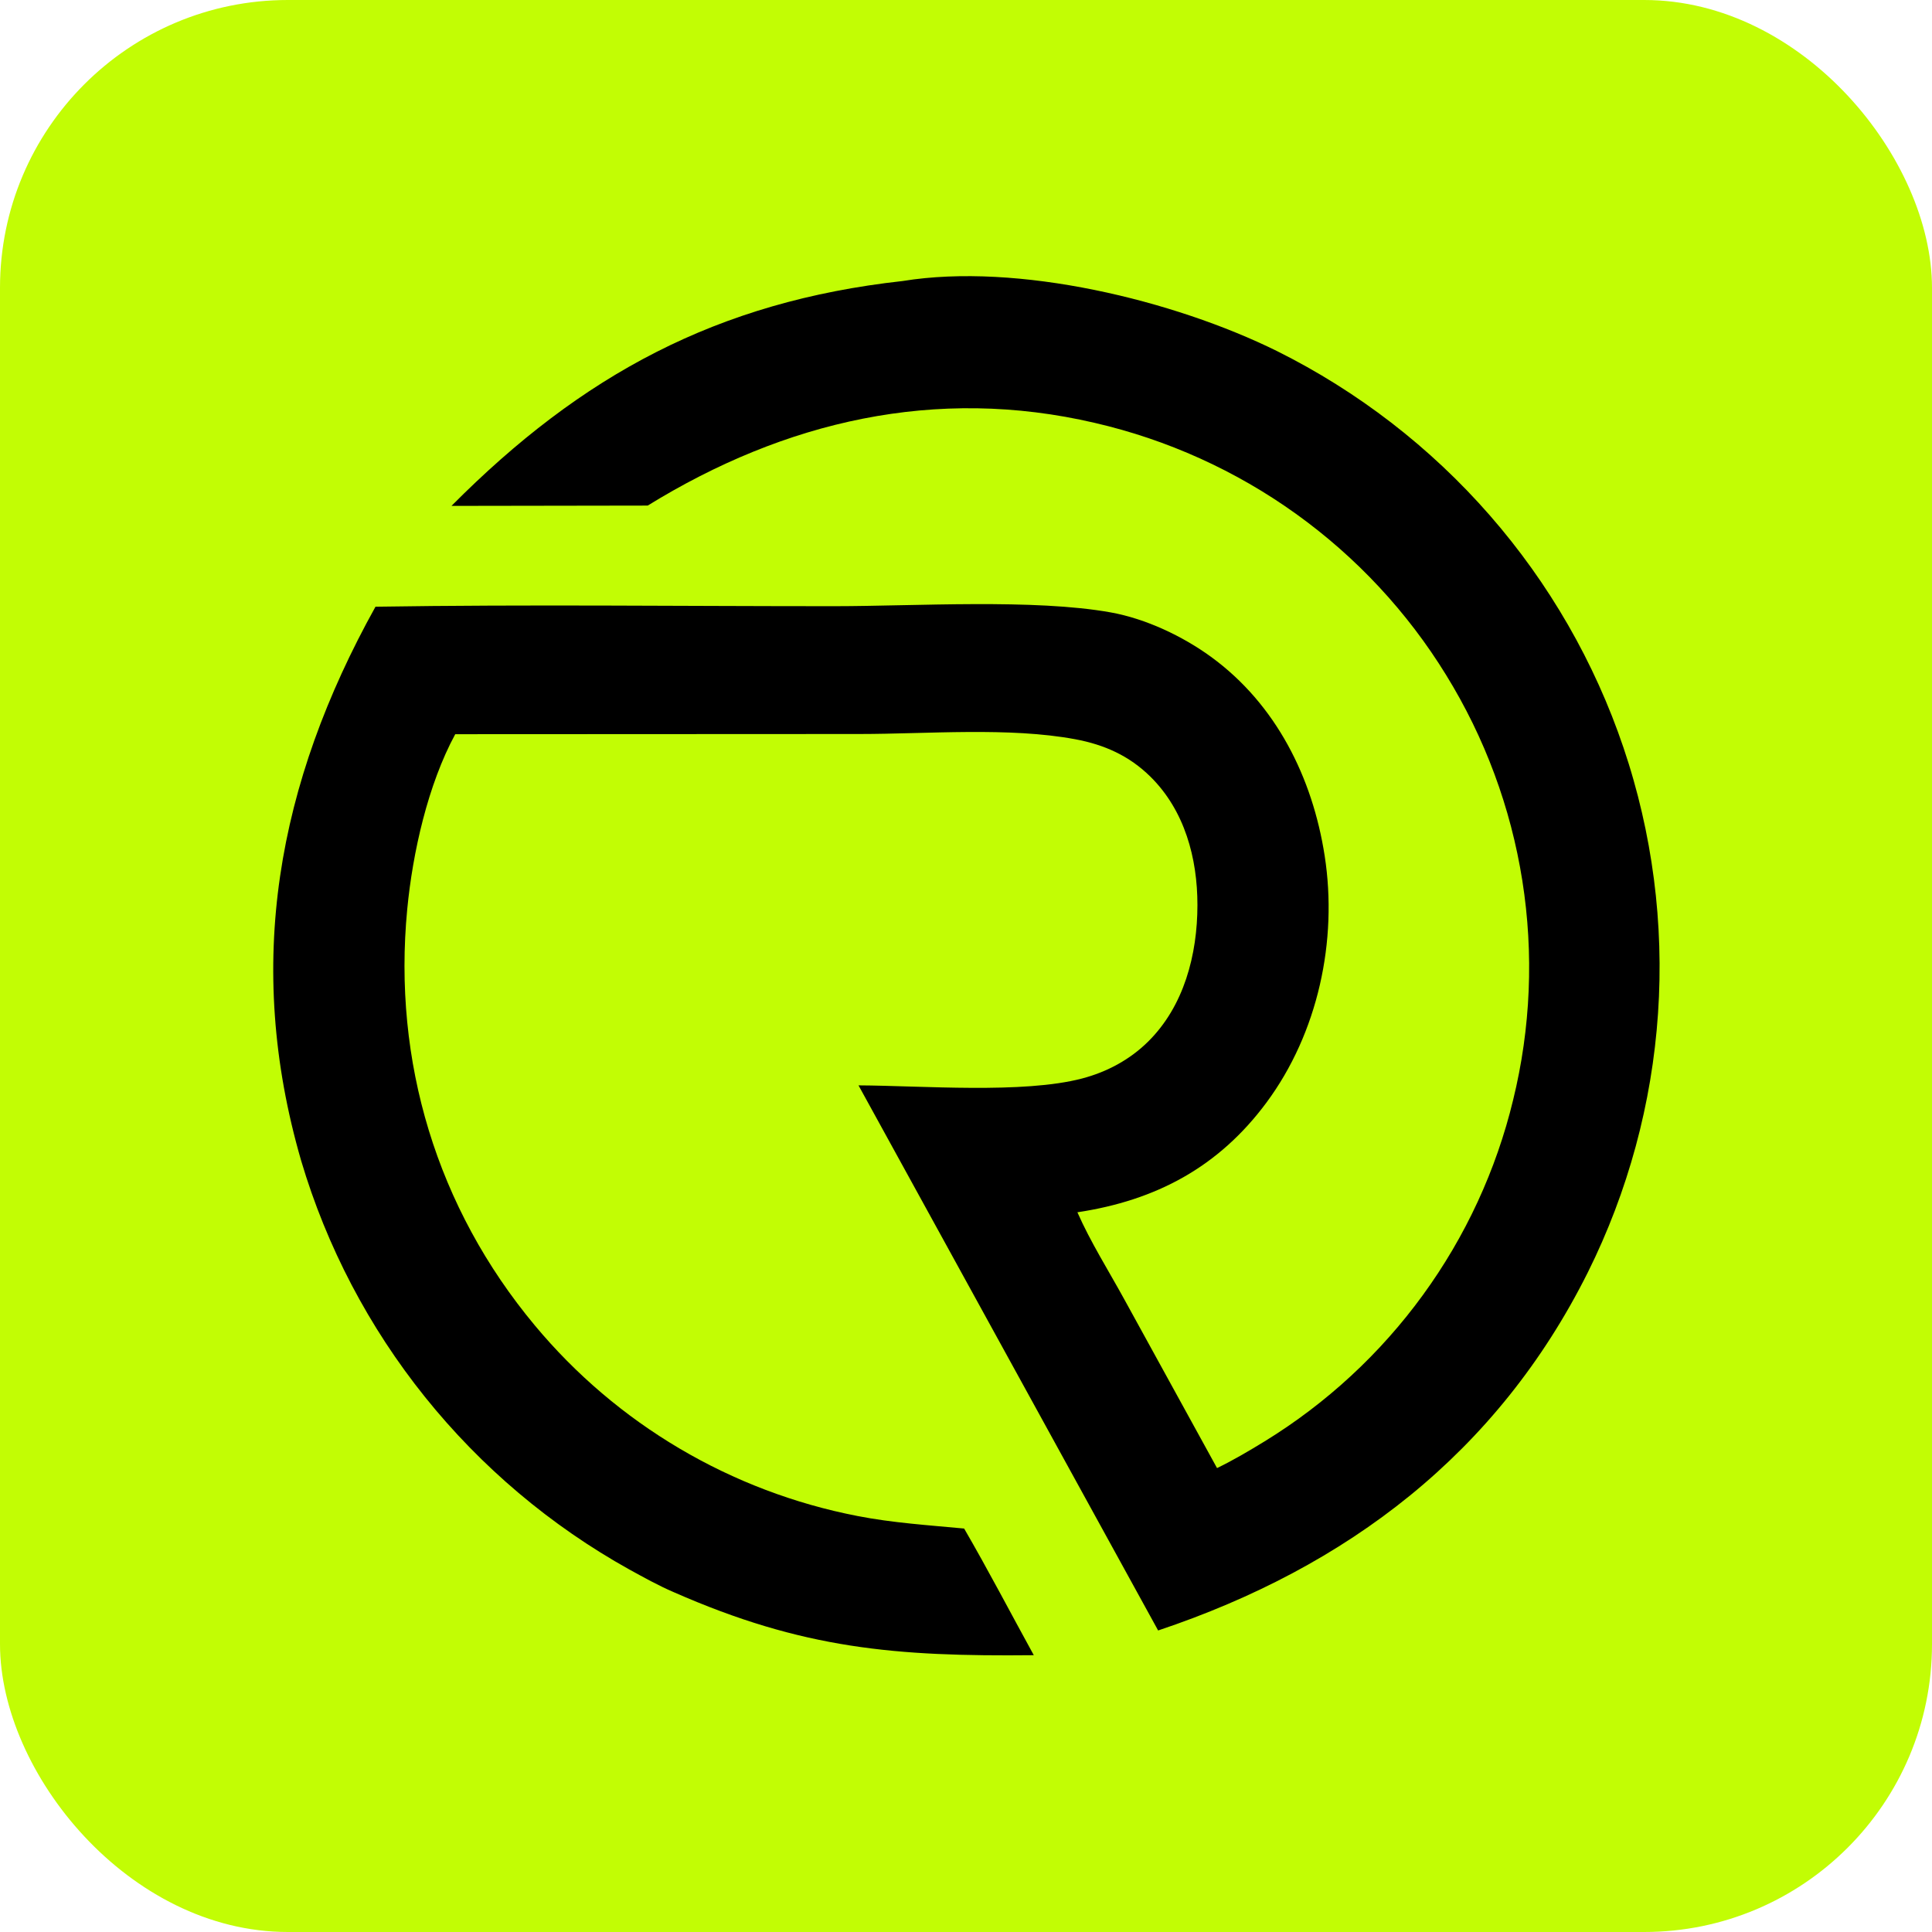
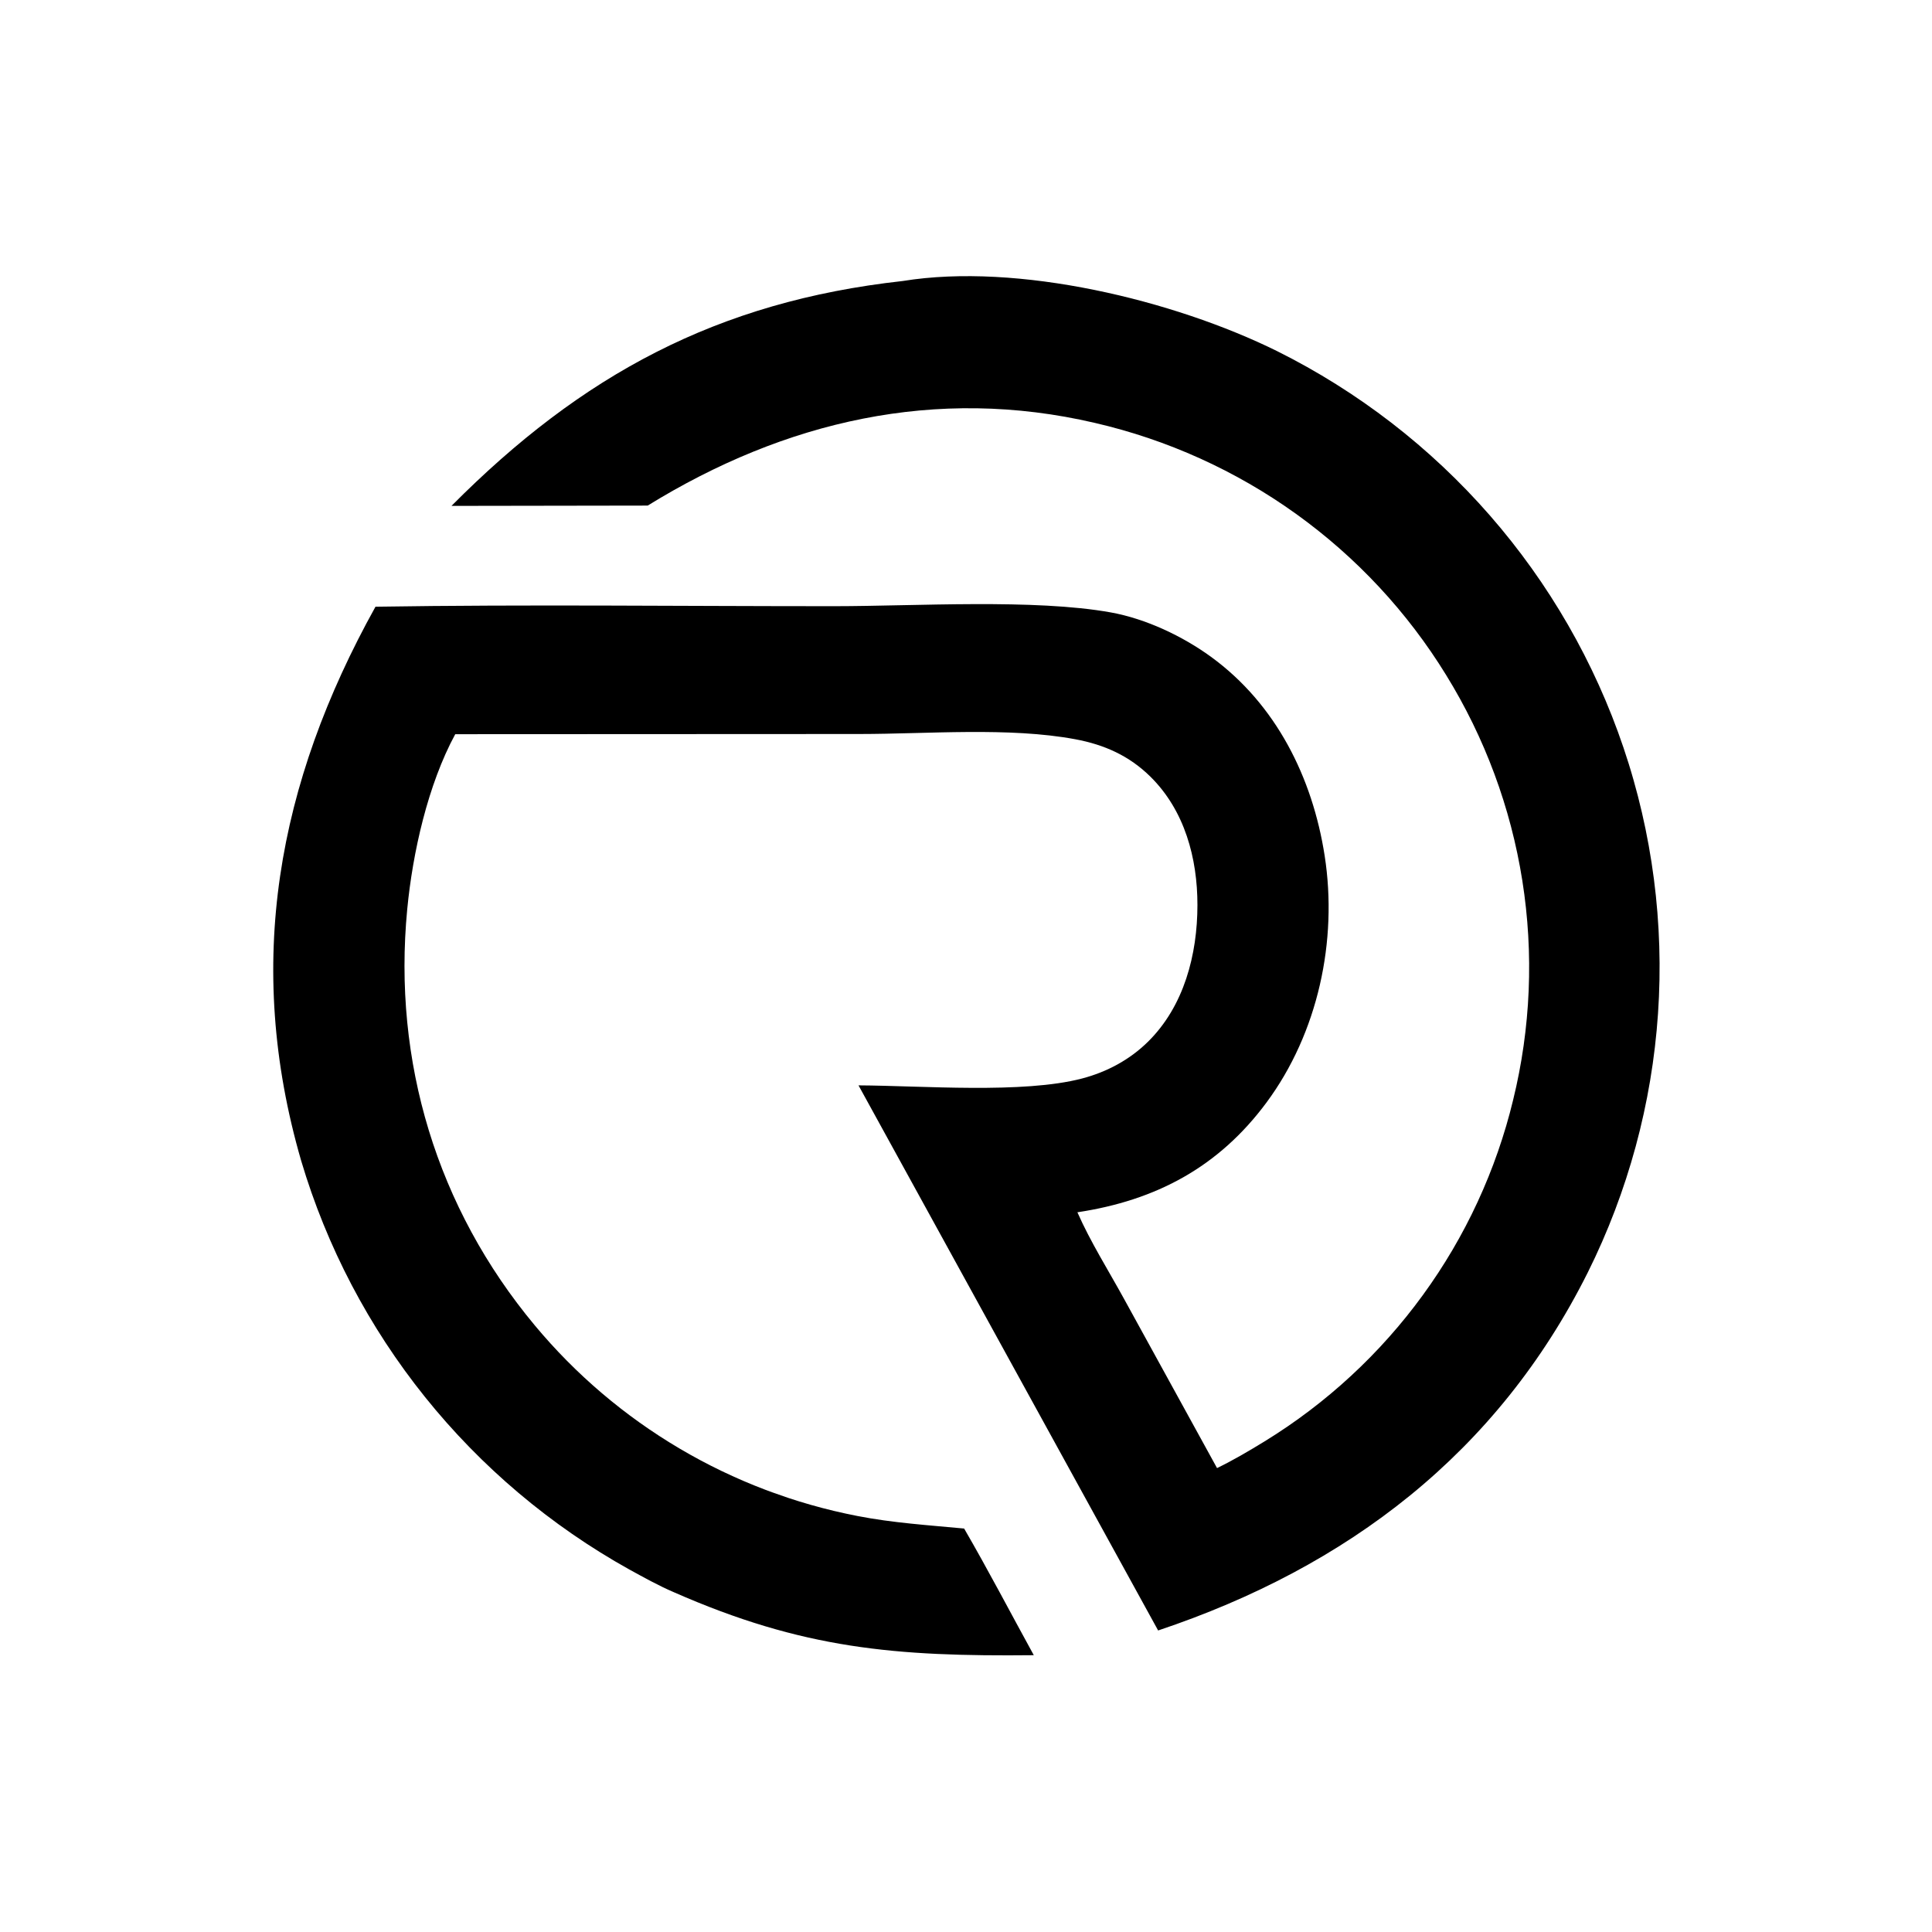
<svg xmlns="http://www.w3.org/2000/svg" version="1.1" width="2000" height="2000">
  <svg width="2000" height="2000" viewBox="0 0 2000 2000" fill="none">
-     <rect width="2000" height="2000" rx="298" fill="#C2FD04" />
-     <path d="M934.471 290.903C742.335 312.162 601.95 388.24 467.373 523.697L670.493 523.377C812.24 435.988 968.708 399.345 1133.48 437.807C1138.15 438.886 1142.8 440.022 1147.44 441.216C1152.08 442.411 1156.71 443.662 1161.32 444.97C1165.93 446.278 1170.52 447.643 1175.1 449.064C1179.68 450.486 1184.23 451.963 1188.77 453.497C1193.31 455.031 1197.83 456.621 1202.33 458.266C1206.83 459.911 1211.31 461.611 1215.76 463.367C1220.22 465.123 1224.65 466.933 1229.06 468.799C1233.48 470.663 1237.86 472.583 1242.23 474.556C1246.59 476.529 1250.93 478.556 1255.24 480.636C1259.56 482.716 1263.85 484.849 1268.1 487.035C1272.37 489.221 1276.6 491.459 1280.8 493.75C1285.01 496.04 1289.18 498.382 1293.33 500.775C1297.48 503.169 1301.59 505.613 1305.68 508.107C1309.76 510.602 1313.81 513.147 1317.84 515.742C1321.86 518.337 1325.85 520.981 1329.8 523.674C1333.76 526.367 1337.68 529.108 1341.57 531.898C1345.45 534.688 1349.31 537.524 1353.12 540.408C1356.94 543.295 1360.72 546.227 1364.46 549.205C1368.21 552.183 1371.91 555.207 1375.58 558.276C1379.25 561.346 1382.88 564.46 1386.47 567.619C1390.06 570.777 1393.61 573.98 1397.12 577.228C1400.63 580.473 1404.1 583.761 1407.53 587.093C1410.96 590.427 1414.34 593.801 1417.69 597.217C1421.03 600.632 1424.33 604.088 1427.59 607.585C1430.85 611.082 1434.07 614.618 1437.24 618.194C1440.41 621.769 1443.53 625.384 1446.61 629.039C1449.69 632.691 1452.73 636.381 1455.71 640.109C1458.7 643.837 1461.64 647.602 1464.54 651.404C1467.43 655.204 1470.28 659.039 1473.08 662.91C1475.88 666.78 1478.63 670.685 1481.33 674.624C1484.03 678.564 1486.68 682.535 1489.28 686.538C1491.88 690.543 1494.44 694.579 1496.94 698.646C1499.44 702.704 1501.9 706.792 1504.3 710.91C1506.7 715.027 1509.06 719.174 1511.36 723.35C1513.66 727.525 1515.91 731.729 1518.1 735.961C1520.3 740.193 1522.44 744.45 1524.54 748.732C1526.63 753.015 1528.66 757.323 1530.65 761.657C1532.63 765.99 1534.56 770.348 1536.44 774.73C1538.31 779.111 1540.13 783.515 1541.9 787.94C1543.67 792.365 1545.38 796.812 1547.03 801.28C1548.69 805.748 1550.29 810.235 1551.84 814.742C1553.38 819.248 1554.87 823.774 1556.3 828.318C1557.74 832.86 1559.11 837.42 1560.43 841.998C1561.75 846.576 1563.01 851.168 1564.22 855.777C1565.42 860.385 1566.57 865.007 1567.66 869.643C1568.75 874.282 1569.79 878.932 1570.76 883.593C1571.74 888.255 1572.65 892.928 1573.51 897.612C1574.37 902.297 1575.17 906.99 1575.92 911.692C1576.66 916.397 1577.34 921.109 1577.97 925.83C1578.6 930.552 1579.16 935.281 1579.67 940.016C1580.18 944.749 1580.63 949.488 1581.02 954.234C1581.41 958.982 1581.74 963.732 1582.02 968.485C1582.29 973.238 1582.5 977.996 1582.66 982.756C1582.81 987.514 1582.91 992.274 1582.95 997.035C1582.98 1001.8 1582.96 1006.56 1582.88 1011.32C1582.8 1016.08 1582.66 1020.84 1582.46 1025.6C1582.26 1030.35 1582 1035.11 1581.69 1039.86C1581.37 1044.61 1580.99 1049.36 1580.55 1054.1C1580.12 1058.84 1579.62 1063.58 1579.07 1068.31C1578.52 1073.04 1577.91 1077.76 1577.24 1082.48C1576.57 1087.19 1575.84 1091.9 1575.06 1096.59C1574.27 1101.29 1573.42 1105.97 1572.52 1110.65C1571.62 1115.33 1570.66 1119.99 1569.64 1124.64C1568.62 1129.3 1567.54 1133.94 1566.41 1138.56C1565.31 1143.1 1564.16 1147.62 1562.96 1152.12C1561.75 1156.63 1560.49 1161.12 1559.18 1165.6C1557.86 1170.07 1556.49 1174.53 1555.06 1178.97C1553.64 1183.42 1552.16 1187.84 1550.62 1192.25C1549.09 1196.65 1547.5 1201.04 1545.86 1205.41C1544.22 1209.77 1542.52 1214.12 1540.77 1218.45C1539.03 1222.78 1537.23 1227.08 1535.37 1231.36C1533.51 1235.65 1531.61 1239.91 1529.65 1244.14C1527.69 1248.38 1525.68 1252.59 1523.62 1256.78C1521.55 1260.97 1519.44 1265.13 1517.28 1269.26C1515.11 1273.4 1512.9 1277.51 1510.63 1281.59C1508.37 1285.68 1506.05 1289.73 1503.69 1293.76C1501.32 1297.78 1498.9 1301.78 1496.44 1305.75C1493.98 1309.71 1491.47 1313.65 1488.91 1317.56C1486.35 1321.47 1483.74 1325.34 1481.08 1329.18C1478.43 1333.03 1475.73 1336.84 1472.98 1340.61C1470.23 1344.39 1467.43 1348.14 1464.59 1351.85C1461.75 1355.55 1458.87 1359.23 1455.94 1362.87C1453 1366.51 1450.03 1370.11 1447.01 1373.68C1443.99 1377.25 1440.93 1380.78 1437.82 1384.27C1434.72 1387.76 1431.57 1391.22 1428.38 1394.64C1425.19 1398.05 1421.95 1401.43 1418.68 1404.77C1415.41 1408.1 1412.09 1411.4 1408.74 1414.66C1405.38 1417.92 1401.99 1421.13 1398.55 1424.31C1395.12 1427.48 1391.65 1430.62 1388.14 1433.71C1384.63 1436.8 1381.08 1439.85 1377.49 1442.85C1373.91 1445.85 1370.28 1448.81 1366.63 1451.73C1362.97 1454.65 1359.27 1457.52 1355.54 1460.35C1351.81 1463.17 1348.05 1465.95 1344.26 1468.69C1340.46 1471.42 1336.63 1474.11 1332.77 1476.75C1328.9 1479.4 1325.01 1481.99 1321.08 1484.54C1317.15 1487.09 1313.19 1489.59 1309.21 1492.04C1293.12 1501.88 1276.86 1511.53 1259.87 1519.75L1163.7 1344.76C1147.58 1315.36 1128.75 1285.51 1115.32 1254.95C1196.72 1242.69 1261.59 1208.11 1311.07 1141.33C1364.39 1069.36 1384.93 973.769 1371.3 885.955C1358.75 805.056 1321.04 729.033 1253.65 679.957C1224.13 658.465 1186.12 640.529 1150.06 634.006C1070.92 619.697 947.458 627.494 864.271 627.528C705.842 627.589 547.096 625.583 388.703 628.07C287.092 810.897 252.67 997.748 311.755 1201.56C313.402 1207.1 315.117 1212.63 316.899 1218.13C318.68 1223.64 320.528 1229.12 322.443 1234.58C324.358 1240.04 326.339 1245.48 328.385 1250.89C330.432 1256.3 332.545 1261.69 334.722 1267.05C336.9 1272.41 339.142 1277.75 341.45 1283.06C343.757 1288.36 346.128 1293.64 348.564 1298.89C350.999 1304.15 353.498 1309.37 356.06 1314.56C358.622 1319.75 361.247 1324.91 363.935 1330.04C366.622 1335.17 369.372 1340.26 372.183 1345.32C374.994 1350.38 377.867 1355.41 380.8 1360.41C383.734 1365.4 386.727 1370.36 389.781 1375.28C392.835 1380.2 395.948 1385.08 399.12 1389.93C402.292 1394.78 405.523 1399.58 408.812 1404.35C412.101 1409.12 415.448 1413.85 418.852 1418.54C422.256 1423.22 425.717 1427.87 429.234 1432.48C432.75 1437.08 436.323 1441.65 439.95 1446.16C443.578 1450.68 447.26 1455.16 450.996 1459.59C454.733 1464.02 458.522 1468.41 462.365 1472.75C466.208 1477.09 470.103 1481.38 474.05 1485.63C477.997 1489.87 481.995 1494.07 486.045 1498.22C490.094 1502.37 494.192 1506.47 498.341 1510.53C502.49 1514.58 506.687 1518.58 510.933 1522.53C515.179 1526.48 519.472 1530.38 523.813 1534.23C528.152 1538.07 532.539 1541.87 536.971 1545.61C541.406 1549.36 545.885 1553.05 550.406 1556.68C554.928 1560.31 559.494 1563.9 564.103 1567.42C568.712 1570.95 573.363 1574.42 578.056 1577.83C582.749 1581.24 587.484 1584.6 592.259 1587.9C597.034 1591.2 601.849 1594.44 606.703 1597.63C611.558 1600.81 616.449 1603.94 621.378 1607C626.309 1610.07 631.276 1613.08 636.279 1616.03C641.282 1618.97 646.319 1621.86 651.391 1624.68C666.395 1632.91 681.707 1641.44 697.44 1648.2C831.104 1707.02 926.986 1714.94 1070.18 1713.45C1046.19 1669.8 1023.05 1625.41 998.065 1582.34C961.296 1578.88 923.763 1576.43 887.501 1569.33C883.452 1568.54 879.412 1567.71 875.381 1566.83C871.353 1565.96 867.332 1565.05 863.319 1564.09C859.309 1563.13 855.31 1562.13 851.323 1561.09C847.333 1560.04 843.354 1558.96 839.387 1557.83C835.423 1556.7 831.47 1555.53 827.528 1554.32C823.59 1553.1 819.664 1551.85 815.75 1550.55C811.835 1549.25 807.935 1547.91 804.053 1546.53C800.168 1545.16 796.298 1543.73 792.444 1542.27C788.589 1540.81 784.752 1539.31 780.93 1537.76C777.109 1536.22 773.305 1534.63 769.517 1533.01C765.729 1531.38 761.96 1529.72 758.211 1528.01C754.459 1526.31 750.726 1524.56 747.012 1522.78C743.298 1520.99 739.604 1519.17 735.928 1517.3C732.255 1515.44 728.602 1513.53 724.967 1511.59C721.333 1509.65 717.721 1507.67 714.133 1505.65C710.542 1503.63 706.973 1501.57 703.425 1499.48C699.878 1497.38 696.355 1495.25 692.856 1493.08C689.354 1490.91 685.877 1488.7 682.424 1486.46C678.971 1484.21 675.544 1481.93 672.143 1479.62C668.738 1477.3 665.36 1474.95 662.007 1472.56C658.653 1470.16 655.326 1467.74 652.024 1465.28C648.725 1462.82 645.451 1460.32 642.202 1457.8C638.957 1455.27 635.738 1452.7 632.546 1450.1C629.354 1447.5 626.192 1444.87 623.058 1442.2C619.923 1439.54 616.816 1436.84 613.739 1434.1C610.663 1431.37 607.616 1428.61 604.601 1425.81C601.583 1423.01 598.595 1420.18 595.639 1417.32C592.685 1414.46 589.76 1411.57 586.865 1408.64C583.972 1405.72 581.111 1402.77 578.282 1399.78C575.451 1396.8 572.653 1393.78 569.888 1390.74C567.123 1387.69 564.392 1384.62 561.694 1381.52C558.995 1378.41 556.33 1375.28 553.698 1372.13C452.138 1250.27 406.47 1098.86 421.55 941.367C427.181 882.552 442.937 812.316 471.261 760.039L889.783 759.841C960.083 759.837 1044.6 752.49 1113.08 765.262C1143.21 770.881 1168.9 782.309 1190.88 803.984C1226.4 839.011 1239.62 888.465 1239.58 936.961C1239.54 988.013 1225.81 1041.5 1188.39 1078.4C1169.44 1097.08 1145.89 1109.7 1120.17 1116.45C1059.08 1132.48 954.793 1123.9 888.728 1123.57L1198.89 1687.86C1394.99 1622.25 1550.26 1504.15 1643.72 1317.14C1646.32 1311.92 1648.85 1306.67 1651.31 1301.4C1653.78 1296.12 1656.17 1290.81 1658.51 1285.48C1660.84 1280.14 1663.11 1274.78 1665.31 1269.39C1667.51 1264 1669.65 1258.58 1671.72 1253.14C1673.78 1247.7 1675.78 1242.23 1677.72 1236.74C1679.65 1231.25 1681.52 1225.73 1683.31 1220.2C1685.11 1214.66 1686.84 1209.1 1688.5 1203.52C1690.16 1197.95 1691.76 1192.35 1693.28 1186.73C1694.8 1181.11 1696.26 1175.48 1697.64 1169.82C1699.03 1164.17 1700.34 1158.5 1701.58 1152.82C1702.83 1147.13 1704 1141.43 1705.11 1135.72C1706.21 1130.01 1707.25 1124.28 1708.21 1118.54C1709.17 1112.8 1710.07 1107.05 1710.89 1101.29C1711.71 1095.53 1712.46 1089.76 1713.14 1083.98C1713.82 1078.2 1714.43 1072.42 1714.97 1066.62C1715.51 1060.83 1715.97 1055.03 1716.37 1049.23C1716.76 1043.42 1717.09 1037.61 1717.34 1031.8C1717.59 1025.98 1717.77 1020.17 1717.88 1014.35C1717.98 1008.54 1718.02 1002.72 1717.99 996.901C1717.95 991.082 1717.85 985.265 1717.67 979.449C1717.49 973.633 1717.24 967.82 1716.92 962.012C1716.6 956.203 1716.21 950.399 1715.74 944.598C1715.28 938.797 1714.74 933.004 1714.14 927.218C1713.53 921.43 1712.85 915.651 1712.1 909.88C1711.35 904.11 1710.53 898.35 1709.64 892.6C1708.75 886.85 1707.79 881.111 1706.76 875.384C1705.73 869.657 1704.63 863.944 1703.45 858.245C1702.28 852.543 1701.04 846.858 1699.72 841.189C1698.41 835.518 1697.03 829.865 1695.58 824.229C1694.13 818.594 1692.6 812.976 1691.01 807.376C1689.43 801.776 1687.77 796.196 1686.04 790.637C1684.31 785.08 1682.52 779.544 1680.65 774.028C1678.79 768.519 1676.86 763.032 1674.86 757.567C1672.86 752.105 1670.8 746.667 1668.67 741.256C1666.53 735.844 1664.33 730.458 1662.07 725.097C1659.81 719.738 1657.48 714.408 1655.08 709.105C1652.69 703.803 1650.23 698.53 1647.7 693.286C1645.18 688.045 1642.59 682.834 1639.94 677.653C1637.29 672.473 1634.57 667.326 1631.79 662.211C1629.01 657.097 1626.17 652.017 1623.27 646.972C1620.36 641.929 1617.4 636.92 1614.37 631.946C1611.35 626.974 1608.26 622.039 1605.11 617.141C1601.96 612.243 1598.75 607.384 1595.49 602.565C1592.22 597.743 1588.89 592.963 1585.51 588.226C1582.12 583.485 1578.68 578.788 1575.18 574.134C1571.68 569.478 1568.12 564.864 1564.51 560.294C1560.9 555.727 1557.23 551.203 1553.51 546.722C1549.78 542.243 1546 537.809 1542.17 533.42C1538.34 529.032 1534.45 524.691 1530.51 520.397C1526.57 516.104 1522.57 511.858 1518.53 507.662C1514.48 503.465 1510.39 499.318 1506.24 495.221C1502.1 491.123 1497.9 487.077 1493.66 483.082C1489.41 479.087 1485.12 475.144 1480.77 471.253C1476.43 467.362 1472.04 463.524 1467.61 459.74C1463.17 455.956 1458.69 452.226 1454.16 448.551C1449.63 444.875 1445.06 441.255 1440.44 437.691C1435.82 434.127 1431.16 430.619 1426.46 427.168C1421.75 423.717 1417.01 420.324 1412.22 416.988C1407.44 413.652 1402.61 410.375 1397.74 407.157C1392.87 403.938 1387.97 400.779 1383.02 397.68C1378.08 394.581 1373.09 391.542 1368.08 388.564C1363.06 385.586 1358 382.669 1352.91 379.813C1347.82 376.958 1342.69 374.165 1337.53 371.434C1332.37 368.703 1327.18 366.035 1321.95 363.431C1215.07 310.638 1053.66 271.55 934.471 290.903Z" fill="black" />
+     <path d="M934.471 290.903C742.335 312.162 601.95 388.24 467.373 523.697L670.493 523.377C812.24 435.988 968.708 399.345 1133.48 437.807C1138.15 438.886 1142.8 440.022 1147.44 441.216C1152.08 442.411 1156.71 443.662 1161.32 444.97C1165.93 446.278 1170.52 447.643 1175.1 449.064C1179.68 450.486 1184.23 451.963 1188.77 453.497C1193.31 455.031 1197.83 456.621 1202.33 458.266C1206.83 459.911 1211.31 461.611 1215.76 463.367C1220.22 465.123 1224.65 466.933 1229.06 468.799C1233.48 470.663 1237.86 472.583 1242.23 474.556C1246.59 476.529 1250.93 478.556 1255.24 480.636C1259.56 482.716 1263.85 484.849 1268.1 487.035C1272.37 489.221 1276.6 491.459 1280.8 493.75C1285.01 496.04 1289.18 498.382 1293.33 500.775C1297.48 503.169 1301.59 505.613 1305.68 508.107C1309.76 510.602 1313.81 513.147 1317.84 515.742C1321.86 518.337 1325.85 520.981 1329.8 523.674C1333.76 526.367 1337.68 529.108 1341.57 531.898C1345.45 534.688 1349.31 537.524 1353.12 540.408C1356.94 543.295 1360.72 546.227 1364.46 549.205C1368.21 552.183 1371.91 555.207 1375.58 558.276C1379.25 561.346 1382.88 564.46 1386.47 567.619C1390.06 570.777 1393.61 573.98 1397.12 577.228C1400.63 580.473 1404.1 583.761 1407.53 587.093C1410.96 590.427 1414.34 593.801 1417.69 597.217C1421.03 600.632 1424.33 604.088 1427.59 607.585C1430.85 611.082 1434.07 614.618 1437.24 618.194C1440.41 621.769 1443.53 625.384 1446.61 629.039C1449.69 632.691 1452.73 636.381 1455.71 640.109C1458.7 643.837 1461.64 647.602 1464.54 651.404C1467.43 655.204 1470.28 659.039 1473.08 662.91C1475.88 666.78 1478.63 670.685 1481.33 674.624C1484.03 678.564 1486.68 682.535 1489.28 686.538C1491.88 690.543 1494.44 694.579 1496.94 698.646C1499.44 702.704 1501.9 706.792 1504.3 710.91C1506.7 715.027 1509.06 719.174 1511.36 723.35C1513.66 727.525 1515.91 731.729 1518.1 735.961C1520.3 740.193 1522.44 744.45 1524.54 748.732C1526.63 753.015 1528.66 757.323 1530.65 761.657C1532.63 765.99 1534.56 770.348 1536.44 774.73C1538.31 779.111 1540.13 783.515 1541.9 787.94C1543.67 792.365 1545.38 796.812 1547.03 801.28C1548.69 805.748 1550.29 810.235 1551.84 814.742C1553.38 819.248 1554.87 823.774 1556.3 828.318C1557.74 832.86 1559.11 837.42 1560.43 841.998C1561.75 846.576 1563.01 851.168 1564.22 855.777C1565.42 860.385 1566.57 865.007 1567.66 869.643C1568.75 874.282 1569.79 878.932 1570.76 883.593C1571.74 888.255 1572.65 892.928 1573.51 897.612C1574.37 902.297 1575.17 906.99 1575.92 911.692C1576.66 916.397 1577.34 921.109 1577.97 925.83C1578.6 930.552 1579.16 935.281 1579.67 940.016C1580.18 944.749 1580.63 949.488 1581.02 954.234C1581.41 958.982 1581.74 963.732 1582.02 968.485C1582.29 973.238 1582.5 977.996 1582.66 982.756C1582.81 987.514 1582.91 992.274 1582.95 997.035C1582.98 1001.8 1582.96 1006.56 1582.88 1011.32C1582.8 1016.08 1582.66 1020.84 1582.46 1025.6C1582.26 1030.35 1582 1035.11 1581.69 1039.86C1581.37 1044.61 1580.99 1049.36 1580.55 1054.1C1580.12 1058.84 1579.62 1063.58 1579.07 1068.31C1578.52 1073.04 1577.91 1077.76 1577.24 1082.48C1576.57 1087.19 1575.84 1091.9 1575.06 1096.59C1574.27 1101.29 1573.42 1105.97 1572.52 1110.65C1571.62 1115.33 1570.66 1119.99 1569.64 1124.64C1568.62 1129.3 1567.54 1133.94 1566.41 1138.56C1565.31 1143.1 1564.16 1147.62 1562.96 1152.12C1561.75 1156.63 1560.49 1161.12 1559.18 1165.6C1557.86 1170.07 1556.49 1174.53 1555.06 1178.97C1553.64 1183.42 1552.16 1187.84 1550.62 1192.25C1549.09 1196.65 1547.5 1201.04 1545.86 1205.41C1544.22 1209.77 1542.52 1214.12 1540.77 1218.45C1539.03 1222.78 1537.23 1227.08 1535.37 1231.36C1533.51 1235.65 1531.61 1239.91 1529.65 1244.14C1527.69 1248.38 1525.68 1252.59 1523.62 1256.78C1521.55 1260.97 1519.44 1265.13 1517.28 1269.26C1515.11 1273.4 1512.9 1277.51 1510.63 1281.59C1508.37 1285.68 1506.05 1289.73 1503.69 1293.76C1501.32 1297.78 1498.9 1301.78 1496.44 1305.75C1493.98 1309.71 1491.47 1313.65 1488.91 1317.56C1486.35 1321.47 1483.74 1325.34 1481.08 1329.18C1478.43 1333.03 1475.73 1336.84 1472.98 1340.61C1470.23 1344.39 1467.43 1348.14 1464.59 1351.85C1461.75 1355.55 1458.87 1359.23 1455.94 1362.87C1453 1366.51 1450.03 1370.11 1447.01 1373.68C1443.99 1377.25 1440.93 1380.78 1437.82 1384.27C1434.72 1387.76 1431.57 1391.22 1428.38 1394.64C1425.19 1398.05 1421.95 1401.43 1418.68 1404.77C1415.41 1408.1 1412.09 1411.4 1408.74 1414.66C1405.38 1417.92 1401.99 1421.13 1398.55 1424.31C1395.12 1427.48 1391.65 1430.62 1388.14 1433.71C1384.63 1436.8 1381.08 1439.85 1377.49 1442.85C1373.91 1445.85 1370.28 1448.81 1366.63 1451.73C1362.97 1454.65 1359.27 1457.52 1355.54 1460.35C1351.81 1463.17 1348.05 1465.95 1344.26 1468.69C1340.46 1471.42 1336.63 1474.11 1332.77 1476.75C1328.9 1479.4 1325.01 1481.99 1321.08 1484.54C1317.15 1487.09 1313.19 1489.59 1309.21 1492.04C1293.12 1501.88 1276.86 1511.53 1259.87 1519.75L1163.7 1344.76C1147.58 1315.36 1128.75 1285.51 1115.32 1254.95C1196.72 1242.69 1261.59 1208.11 1311.07 1141.33C1364.39 1069.36 1384.93 973.769 1371.3 885.955C1358.75 805.056 1321.04 729.033 1253.65 679.957C1224.13 658.465 1186.12 640.529 1150.06 634.006C1070.92 619.697 947.458 627.494 864.271 627.528C705.842 627.589 547.096 625.583 388.703 628.07C287.092 810.897 252.67 997.748 311.755 1201.56C313.402 1207.1 315.117 1212.63 316.899 1218.13C318.68 1223.64 320.528 1229.12 322.443 1234.58C324.358 1240.04 326.339 1245.48 328.385 1250.89C330.432 1256.3 332.545 1261.69 334.722 1267.05C336.9 1272.41 339.142 1277.75 341.45 1283.06C343.757 1288.36 346.128 1293.64 348.564 1298.89C350.999 1304.15 353.498 1309.37 356.06 1314.56C358.622 1319.75 361.247 1324.91 363.935 1330.04C366.622 1335.17 369.372 1340.26 372.183 1345.32C374.994 1350.38 377.867 1355.41 380.8 1360.41C383.734 1365.4 386.727 1370.36 389.781 1375.28C392.835 1380.2 395.948 1385.08 399.12 1389.93C402.292 1394.78 405.523 1399.58 408.812 1404.35C412.101 1409.12 415.448 1413.85 418.852 1418.54C422.256 1423.22 425.717 1427.87 429.234 1432.48C432.75 1437.08 436.323 1441.65 439.95 1446.16C443.578 1450.68 447.26 1455.16 450.996 1459.59C454.733 1464.02 458.522 1468.41 462.365 1472.75C466.208 1477.09 470.103 1481.38 474.05 1485.63C477.997 1489.87 481.995 1494.07 486.045 1498.22C490.094 1502.37 494.192 1506.47 498.341 1510.53C502.49 1514.58 506.687 1518.58 510.933 1522.53C515.179 1526.48 519.472 1530.38 523.813 1534.23C528.152 1538.07 532.539 1541.87 536.971 1545.61C541.406 1549.36 545.885 1553.05 550.406 1556.68C554.928 1560.31 559.494 1563.9 564.103 1567.42C568.712 1570.95 573.363 1574.42 578.056 1577.83C582.749 1581.24 587.484 1584.6 592.259 1587.9C597.034 1591.2 601.849 1594.44 606.703 1597.63C611.558 1600.81 616.449 1603.94 621.378 1607C626.309 1610.07 631.276 1613.08 636.279 1616.03C641.282 1618.97 646.319 1621.86 651.391 1624.68C666.395 1632.91 681.707 1641.44 697.44 1648.2C831.104 1707.02 926.986 1714.94 1070.18 1713.45C1046.19 1669.8 1023.05 1625.41 998.065 1582.34C961.296 1578.88 923.763 1576.43 887.501 1569.33C883.452 1568.54 879.412 1567.71 875.381 1566.83C871.353 1565.96 867.332 1565.05 863.319 1564.09C859.309 1563.13 855.31 1562.13 851.323 1561.09C847.333 1560.04 843.354 1558.96 839.387 1557.83C835.423 1556.7 831.47 1555.53 827.528 1554.32C823.59 1553.1 819.664 1551.85 815.75 1550.55C800.168 1545.16 796.298 1543.73 792.444 1542.27C788.589 1540.81 784.752 1539.31 780.93 1537.76C777.109 1536.22 773.305 1534.63 769.517 1533.01C765.729 1531.38 761.96 1529.72 758.211 1528.01C754.459 1526.31 750.726 1524.56 747.012 1522.78C743.298 1520.99 739.604 1519.17 735.928 1517.3C732.255 1515.44 728.602 1513.53 724.967 1511.59C721.333 1509.65 717.721 1507.67 714.133 1505.65C710.542 1503.63 706.973 1501.57 703.425 1499.48C699.878 1497.38 696.355 1495.25 692.856 1493.08C689.354 1490.91 685.877 1488.7 682.424 1486.46C678.971 1484.21 675.544 1481.93 672.143 1479.62C668.738 1477.3 665.36 1474.95 662.007 1472.56C658.653 1470.16 655.326 1467.74 652.024 1465.28C648.725 1462.82 645.451 1460.32 642.202 1457.8C638.957 1455.27 635.738 1452.7 632.546 1450.1C629.354 1447.5 626.192 1444.87 623.058 1442.2C619.923 1439.54 616.816 1436.84 613.739 1434.1C610.663 1431.37 607.616 1428.61 604.601 1425.81C601.583 1423.01 598.595 1420.18 595.639 1417.32C592.685 1414.46 589.76 1411.57 586.865 1408.64C583.972 1405.72 581.111 1402.77 578.282 1399.78C575.451 1396.8 572.653 1393.78 569.888 1390.74C567.123 1387.69 564.392 1384.62 561.694 1381.52C558.995 1378.41 556.33 1375.28 553.698 1372.13C452.138 1250.27 406.47 1098.86 421.55 941.367C427.181 882.552 442.937 812.316 471.261 760.039L889.783 759.841C960.083 759.837 1044.6 752.49 1113.08 765.262C1143.21 770.881 1168.9 782.309 1190.88 803.984C1226.4 839.011 1239.62 888.465 1239.58 936.961C1239.54 988.013 1225.81 1041.5 1188.39 1078.4C1169.44 1097.08 1145.89 1109.7 1120.17 1116.45C1059.08 1132.48 954.793 1123.9 888.728 1123.57L1198.89 1687.86C1394.99 1622.25 1550.26 1504.15 1643.72 1317.14C1646.32 1311.92 1648.85 1306.67 1651.31 1301.4C1653.78 1296.12 1656.17 1290.81 1658.51 1285.48C1660.84 1280.14 1663.11 1274.78 1665.31 1269.39C1667.51 1264 1669.65 1258.58 1671.72 1253.14C1673.78 1247.7 1675.78 1242.23 1677.72 1236.74C1679.65 1231.25 1681.52 1225.73 1683.31 1220.2C1685.11 1214.66 1686.84 1209.1 1688.5 1203.52C1690.16 1197.95 1691.76 1192.35 1693.28 1186.73C1694.8 1181.11 1696.26 1175.48 1697.64 1169.82C1699.03 1164.17 1700.34 1158.5 1701.58 1152.82C1702.83 1147.13 1704 1141.43 1705.11 1135.72C1706.21 1130.01 1707.25 1124.28 1708.21 1118.54C1709.17 1112.8 1710.07 1107.05 1710.89 1101.29C1711.71 1095.53 1712.46 1089.76 1713.14 1083.98C1713.82 1078.2 1714.43 1072.42 1714.97 1066.62C1715.51 1060.83 1715.97 1055.03 1716.37 1049.23C1716.76 1043.42 1717.09 1037.61 1717.34 1031.8C1717.59 1025.98 1717.77 1020.17 1717.88 1014.35C1717.98 1008.54 1718.02 1002.72 1717.99 996.901C1717.95 991.082 1717.85 985.265 1717.67 979.449C1717.49 973.633 1717.24 967.82 1716.92 962.012C1716.6 956.203 1716.21 950.399 1715.74 944.598C1715.28 938.797 1714.74 933.004 1714.14 927.218C1713.53 921.43 1712.85 915.651 1712.1 909.88C1711.35 904.11 1710.53 898.35 1709.64 892.6C1708.75 886.85 1707.79 881.111 1706.76 875.384C1705.73 869.657 1704.63 863.944 1703.45 858.245C1702.28 852.543 1701.04 846.858 1699.72 841.189C1698.41 835.518 1697.03 829.865 1695.58 824.229C1694.13 818.594 1692.6 812.976 1691.01 807.376C1689.43 801.776 1687.77 796.196 1686.04 790.637C1684.31 785.08 1682.52 779.544 1680.65 774.028C1678.79 768.519 1676.86 763.032 1674.86 757.567C1672.86 752.105 1670.8 746.667 1668.67 741.256C1666.53 735.844 1664.33 730.458 1662.07 725.097C1659.81 719.738 1657.48 714.408 1655.08 709.105C1652.69 703.803 1650.23 698.53 1647.7 693.286C1645.18 688.045 1642.59 682.834 1639.94 677.653C1637.29 672.473 1634.57 667.326 1631.79 662.211C1629.01 657.097 1626.17 652.017 1623.27 646.972C1620.36 641.929 1617.4 636.92 1614.37 631.946C1611.35 626.974 1608.26 622.039 1605.11 617.141C1601.96 612.243 1598.75 607.384 1595.49 602.565C1592.22 597.743 1588.89 592.963 1585.51 588.226C1582.12 583.485 1578.68 578.788 1575.18 574.134C1571.68 569.478 1568.12 564.864 1564.51 560.294C1560.9 555.727 1557.23 551.203 1553.51 546.722C1549.78 542.243 1546 537.809 1542.17 533.42C1538.34 529.032 1534.45 524.691 1530.51 520.397C1526.57 516.104 1522.57 511.858 1518.53 507.662C1514.48 503.465 1510.39 499.318 1506.24 495.221C1502.1 491.123 1497.9 487.077 1493.66 483.082C1489.41 479.087 1485.12 475.144 1480.77 471.253C1476.43 467.362 1472.04 463.524 1467.61 459.74C1463.17 455.956 1458.69 452.226 1454.16 448.551C1449.63 444.875 1445.06 441.255 1440.44 437.691C1435.82 434.127 1431.16 430.619 1426.46 427.168C1421.75 423.717 1417.01 420.324 1412.22 416.988C1407.44 413.652 1402.61 410.375 1397.74 407.157C1392.87 403.938 1387.97 400.779 1383.02 397.68C1378.08 394.581 1373.09 391.542 1368.08 388.564C1363.06 385.586 1358 382.669 1352.91 379.813C1347.82 376.958 1342.69 374.165 1337.53 371.434C1332.37 368.703 1327.18 366.035 1321.95 363.431C1215.07 310.638 1053.66 271.55 934.471 290.903Z" fill="black" />
  </svg>
  <style>@media (prefers-color-scheme: light) { :root { filter: none; } } @media (prefers-color-scheme: dark) { :root { filter: none; } } </style>
</svg>